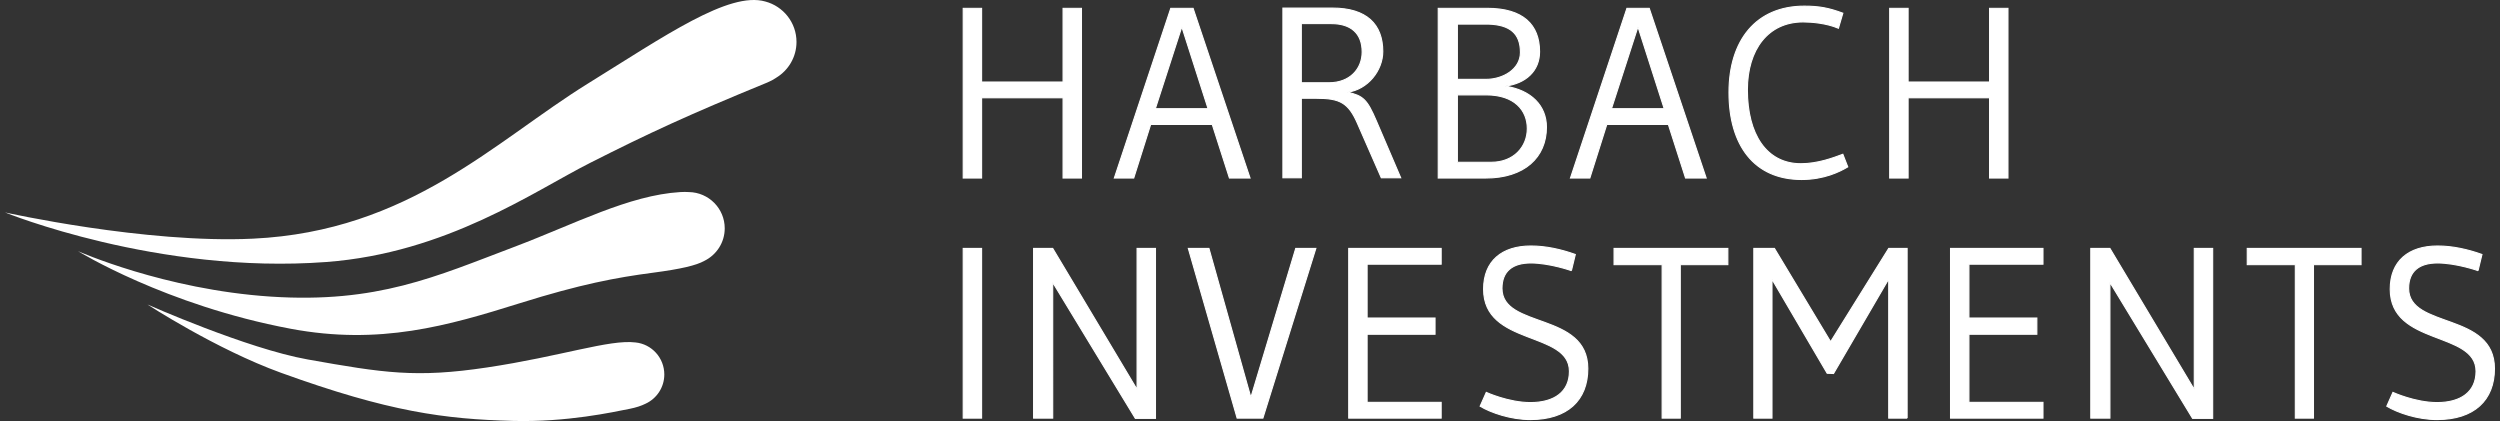
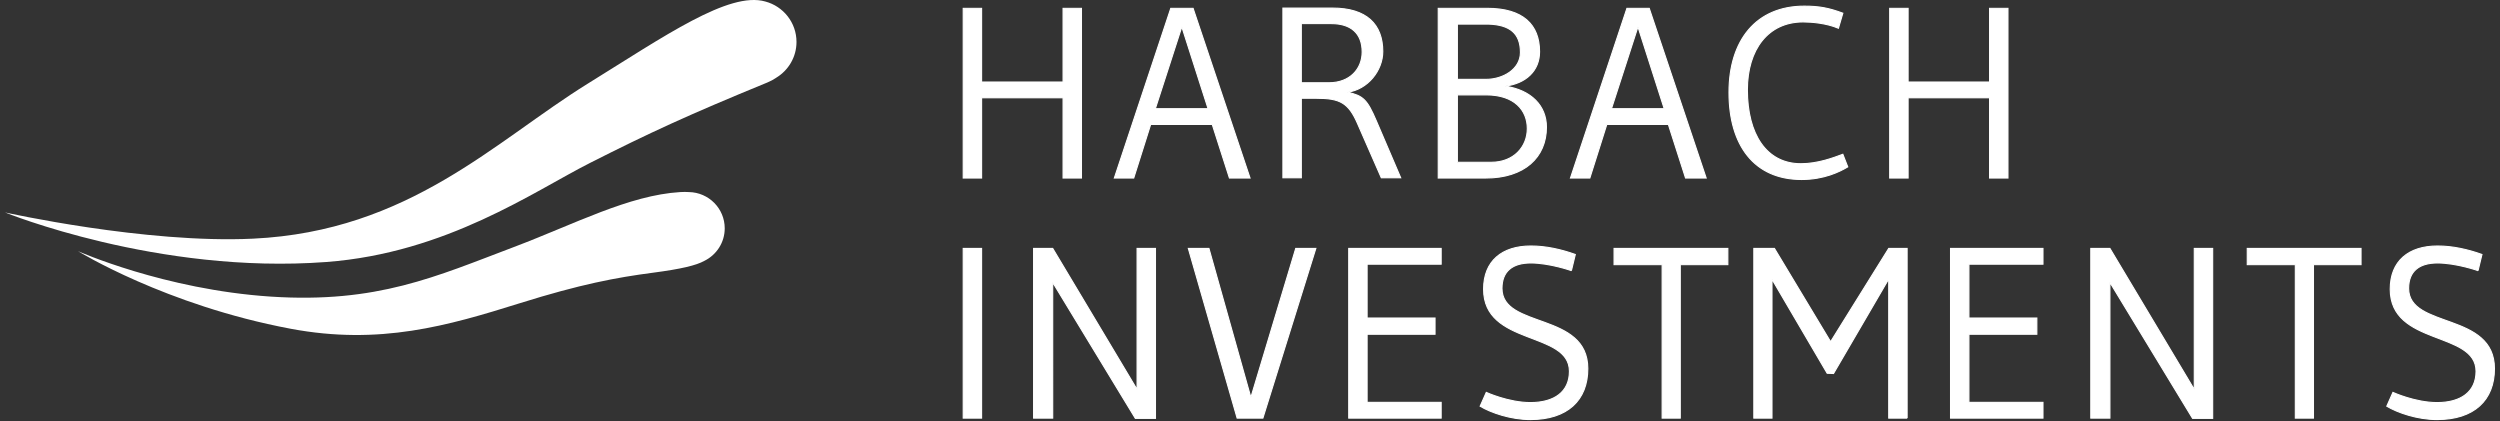
<svg xmlns="http://www.w3.org/2000/svg" xmlns:xlink="http://www.w3.org/1999/xlink" version="1.1" id="Ebene_1" x="0px" y="0px" width="342px" height="57.6px" viewBox="0 0 342 57.6" enable-background="new 0 0 342 57.6" xml:space="preserve">
  <rect x="0" y="0" width="342" height="57.6" fill="#333333" stroke="none" />
  <g>
    <defs>
      <rect id="SVGID_1_" x="0.684" width="340.633" height="57.6" />
    </defs>
    <clipPath id="SVGID_2_">
      <use xlink:href="#SVGID_1_" overflow="visible" />
    </clipPath>
    <path clip-path="url(#SVGID_2_)" fill="#FFFFFF" d="M339.531,34.813c-1.947-0.696-4.027-1.16-6.072-1.16   c-3.959,0-6.477,2.056-6.477,5.902c0,7.793,11.742,5.671,11.742,11.241c0,2.819-2.078,4.278-5.334,4.278   c-2.984,0-6.037-1.393-6.037-1.393l-0.84,1.891c1.443,0.861,4.16,1.823,6.877,1.823c5.066,0,7.852-2.653,7.852-6.964   c0-7.793-11.742-5.406-11.742-10.977c0-2.354,1.441-3.482,3.959-3.482c2.549,0,5.635,1.062,5.535,1.062L339.531,34.813z    M314,57.198h2.482V36.207h6.508v-2.223h-15.566v2.223H314V57.198z M302.693,57.23V33.984h-2.516v19.3l-11.541-19.3h-2.615v23.214   h2.615V38.627l11.307,18.604H302.693z M279.479,57.198v-2.155h-10.131v-9.319h9.293v-2.223h-9.293V36.14h10.131v-2.155h-12.646   v23.214H279.479z M260.893,57.198V33.984h-2.516l-7.951,12.768l-7.682-12.768h-2.82v23.214h2.484V38.196l7.549,12.867l0.871,0.032   l7.549-12.934v19.036H260.893z M227.379,57.198h2.482V36.207h6.508v-2.223h-15.566v2.223h6.576V57.198z M215.502,34.813   c-1.945-0.696-4.025-1.16-6.072-1.16c-3.959,0-6.475,2.056-6.475,5.902c0,7.793,11.742,5.671,11.742,11.241   c0,2.819-2.08,4.278-5.334,4.278c-2.986,0-6.039-1.393-6.039-1.393l-0.84,1.891c1.443,0.861,4.16,1.823,6.879,1.823   c5.066,0,7.85-2.653,7.85-6.964c0-7.793-11.742-5.406-11.742-10.977c0-2.354,1.443-3.482,3.959-3.482   c2.549,0,5.637,1.062,5.535,1.062L215.502,34.813z M197.15,57.198v-2.155H187.02v-9.319h9.293v-2.223h-9.293V36.14h10.131v-2.155   h-12.646v23.214H197.15z M180.008,33.984h-2.752l-6.138,20.395l-5.736-20.395h-2.818l6.675,23.214h3.523L180.008,33.984z    M158.068,57.23V33.984h-2.517v19.3l-11.541-19.3h-2.616v23.214h2.616V38.627l11.306,18.604H158.068z M134.282,33.984h-2.516   v23.214h2.516V33.984z" />
    <path clip-path="url(#SVGID_2_)" fill="none" stroke="#FFFFFF" stroke-width="0.152" d="M339.531,34.813   c-1.947-0.696-4.027-1.16-6.072-1.16c-3.959,0-6.477,2.056-6.477,5.902c0,7.793,11.742,5.671,11.742,11.241   c0,2.819-2.078,4.278-5.334,4.278c-2.984,0-6.037-1.393-6.037-1.393l-0.84,1.891c1.443,0.861,4.16,1.823,6.877,1.823   c5.066,0,7.852-2.653,7.852-6.964c0-7.793-11.742-5.406-11.742-10.977c0-2.354,1.441-3.482,3.959-3.482   c2.549,0,5.635,1.062,5.535,1.062L339.531,34.813z M314,57.198h2.482V36.207h6.508v-2.223h-15.566v2.223H314V57.198z    M302.693,57.23V33.984h-2.516v19.3l-11.541-19.3h-2.615v23.214h2.615V38.627l11.307,18.604H302.693z M279.479,57.198v-2.155   h-10.131v-9.319h9.293v-2.223h-9.293V36.14h10.131v-2.155h-12.646v23.214H279.479z M260.893,57.198V33.984h-2.516l-7.951,12.768   l-7.682-12.768h-2.82v23.214h2.484V38.196l7.549,12.867l0.871,0.032l7.549-12.934v19.036H260.893z M227.379,57.198h2.482V36.207   h6.508v-2.223h-15.566v2.223h6.576V57.198z M215.502,34.813c-1.945-0.696-4.025-1.16-6.072-1.16c-3.959,0-6.475,2.056-6.475,5.902   c0,7.793,11.742,5.671,11.742,11.241c0,2.819-2.08,4.278-5.334,4.278c-2.986,0-6.039-1.393-6.039-1.393l-0.84,1.891   c1.443,0.861,4.16,1.823,6.879,1.823c5.066,0,7.85-2.653,7.85-6.964c0-7.793-11.742-5.406-11.742-10.977   c0-2.354,1.443-3.482,3.959-3.482c2.549,0,5.637,1.062,5.535,1.062L215.502,34.813z M197.15,57.198v-2.155H187.02v-9.319h9.293   v-2.223h-9.293V36.14h10.131v-2.155h-12.646v23.214H197.15z M180.008,33.984h-2.752l-6.138,20.395l-5.736-20.395h-2.818   l6.675,23.214h3.523L180.008,33.984z M158.068,57.23V33.984h-2.517v19.3l-11.541-19.3h-2.616v23.214h2.616V38.627l11.306,18.604   H158.068z M134.282,33.984h-2.516v23.214h2.516V33.984z" />
    <path clip-path="url(#SVGID_2_)" fill="#FFFFFF" d="M274.689,24.354V1.141h-2.516v10.081h-11.145V1.141h-2.518v23.213h2.518V13.377   h11.145v10.977H274.689z M246.461,24.554c3.055,0,5.203-1.061,6.311-1.725l-0.672-1.724c-1.242,0.463-3.391,1.293-5.738,1.293   c-4.699,0-7.318-4.013-7.318-10.114c0-5.538,2.854-9.285,7.619-9.285c1.176,0,3.189,0.165,4.834,0.861l0.604-2.056   c-1.879-0.696-3.188-0.962-5.27-0.962c-6.58,0-10.305,4.643-10.305,11.806C236.525,19.845,239.949,24.554,246.461,24.554    M227.664,14.87h-7.217l3.625-11.209L227.664,14.87z M233.404,24.354l-7.787-23.213h-3.055l-7.721,23.213h2.65l2.318-7.329h8.424   l2.35,7.329H233.404z M203.631,3.296c2.955,0.1,4.363,1.293,4.363,3.88c0,2.321-2.416,3.681-4.699,3.681h-3.926V3.296H203.631z    M199.369,22.2v-9.22h3.959c3.828,0,5.607,2.089,5.607,4.609c0,2.521-1.881,4.61-4.902,4.61H199.369z M196.75,24.354h6.477   c5.305,0,8.326-2.818,8.326-6.964c0-2.918-2.082-5.074-5.672-5.605c2.852-0.364,4.732-2.089,4.732-4.708   c0-3.715-2.283-5.937-7.15-5.937h-6.713V24.354z M182.148,3.23c2.617,0,4.195,1.292,4.195,3.88c0,2.32-1.678,4.211-4.531,4.211   h-3.793V3.23H182.148z M180.102,13.444c3.188,0,4.363,0.597,5.605,3.449l3.256,7.428h2.652l-3.324-7.76   c-1.275-2.984-1.812-3.449-3.961-3.947c2.754-0.365,4.834-2.951,4.834-5.571c0-3.714-2.217-5.936-6.881-5.936h-6.781v23.214h2.518   V13.444H180.102z M165.265,14.87h-7.216l3.624-11.209L165.265,14.87z M171.004,24.354l-7.788-23.213h-3.054l-7.72,23.213h2.652   l2.316-7.329h8.426l2.349,7.329H171.004z M147.944,24.354V1.141h-2.517v10.081h-11.144V1.141h-2.517v23.213h2.517V13.377h11.144   v10.977H147.944z" />
    <path clip-path="url(#SVGID_2_)" fill="none" stroke="#FFFFFF" stroke-width="0.152" d="M274.689,24.354V1.141h-2.516v10.081   h-11.145V1.141h-2.518v23.213h2.518V13.377h11.145v10.977H274.689z M246.461,24.554c3.055,0,5.203-1.061,6.311-1.725l-0.672-1.724   c-1.242,0.463-3.391,1.293-5.738,1.293c-4.699,0-7.318-4.013-7.318-10.114c0-5.538,2.854-9.285,7.619-9.285   c1.176,0,3.189,0.165,4.834,0.861l0.604-2.056c-1.879-0.696-3.188-0.962-5.27-0.962c-6.58,0-10.305,4.643-10.305,11.806   C236.525,19.845,239.949,24.554,246.461,24.554z M227.664,14.87h-7.217l3.625-11.209L227.664,14.87z M233.404,24.354l-7.787-23.213   h-3.055l-7.721,23.213h2.65l2.318-7.329h8.424l2.35,7.329H233.404z M203.631,3.296c2.955,0.1,4.363,1.293,4.363,3.88   c0,2.321-2.416,3.681-4.699,3.681h-3.926V3.296H203.631z M199.369,22.2v-9.22h3.959c3.828,0,5.607,2.089,5.607,4.609   c0,2.521-1.881,4.61-4.902,4.61H199.369z M196.75,24.354h6.477c5.305,0,8.326-2.818,8.326-6.964c0-2.918-2.082-5.074-5.672-5.605   c2.852-0.364,4.732-2.089,4.732-4.708c0-3.715-2.283-5.937-7.15-5.937h-6.713V24.354z M182.148,3.23   c2.617,0,4.195,1.292,4.195,3.88c0,2.32-1.678,4.211-4.531,4.211h-3.793V3.23H182.148z M180.102,13.444   c3.188,0,4.363,0.597,5.605,3.449l3.256,7.428h2.652l-3.324-7.76c-1.275-2.984-1.812-3.449-3.961-3.947   c2.754-0.365,4.834-2.951,4.834-5.571c0-3.714-2.217-5.936-6.881-5.936h-6.781v23.214h2.518V13.444H180.102z M165.265,14.87h-7.216   l3.624-11.209L165.265,14.87z M171.004,24.354l-7.788-23.213h-3.054l-7.72,23.213h2.652l2.316-7.329h8.426l2.349,7.329H171.004z    M147.944,24.354V1.141h-2.517v10.081h-11.144V1.141h-2.517v23.213h2.517V13.377h11.144v10.977H147.944z" />
    <path clip-path="url(#SVGID_2_)" fill="#FFFFFF" d="M104.693,0.207c-4.968-1.42-13.722,4.695-24.269,11.225   C67.728,19.294,55.99,31.628,34.612,32.649c-14.715,0.702-33.929-3.589-33.929-3.589s20.893,8.514,43.952,6.782   c16.459-1.234,28.39-9.665,36.065-13.546c8.211-4.151,13.371-6.538,24.294-11.019c0.43-0.177,0.83-0.396,1.199-0.648   c1.658-1.005,2.768-2.817,2.768-4.892C108.961,3.085,107.15,0.859,104.693,0.207" />
    <path clip-path="url(#SVGID_2_)" fill="#FFFFFF" d="M94.242,26.276c-0.357-0.024-0.749-0.026-1.189,0   c-7.032,0.433-14.428,4.37-22.755,7.518c-10.666,4.029-18.694,7.736-33.254,6.782c-14.559-0.954-26.374-6.218-26.374-6.218   s11.958,7.405,29.115,10.62c12.172,2.281,21.468-0.411,31.317-3.495c8.35-2.613,13.197-3.516,18.256-4.18   c3.779-0.497,5.875-0.99,6.998-1.617c1.649-0.81,2.787-2.495,2.787-4.45C99.143,28.522,96.957,26.32,94.242,26.276" />
-     <path clip-path="url(#SVGID_2_)" fill="#FFFFFF" d="M86.942,46.847c-3.554-0.444-10.182,1.904-20.339,3.425   c-9.685,1.45-14.085,0.755-24.522-1.101c-8.305-1.478-21.913-7.517-21.913-7.517s9.363,6.114,18.271,9.342   c14.814,5.364,22.411,6.341,31.724,6.584c7.399,0.195,13.711-1.206,16.003-1.659c0.856-0.17,1.571-0.405,2.162-0.701   c1.503-0.697,2.55-2.222,2.55-3.993C90.877,48.947,89.152,47.072,86.942,46.847" />
  </g>
</svg>